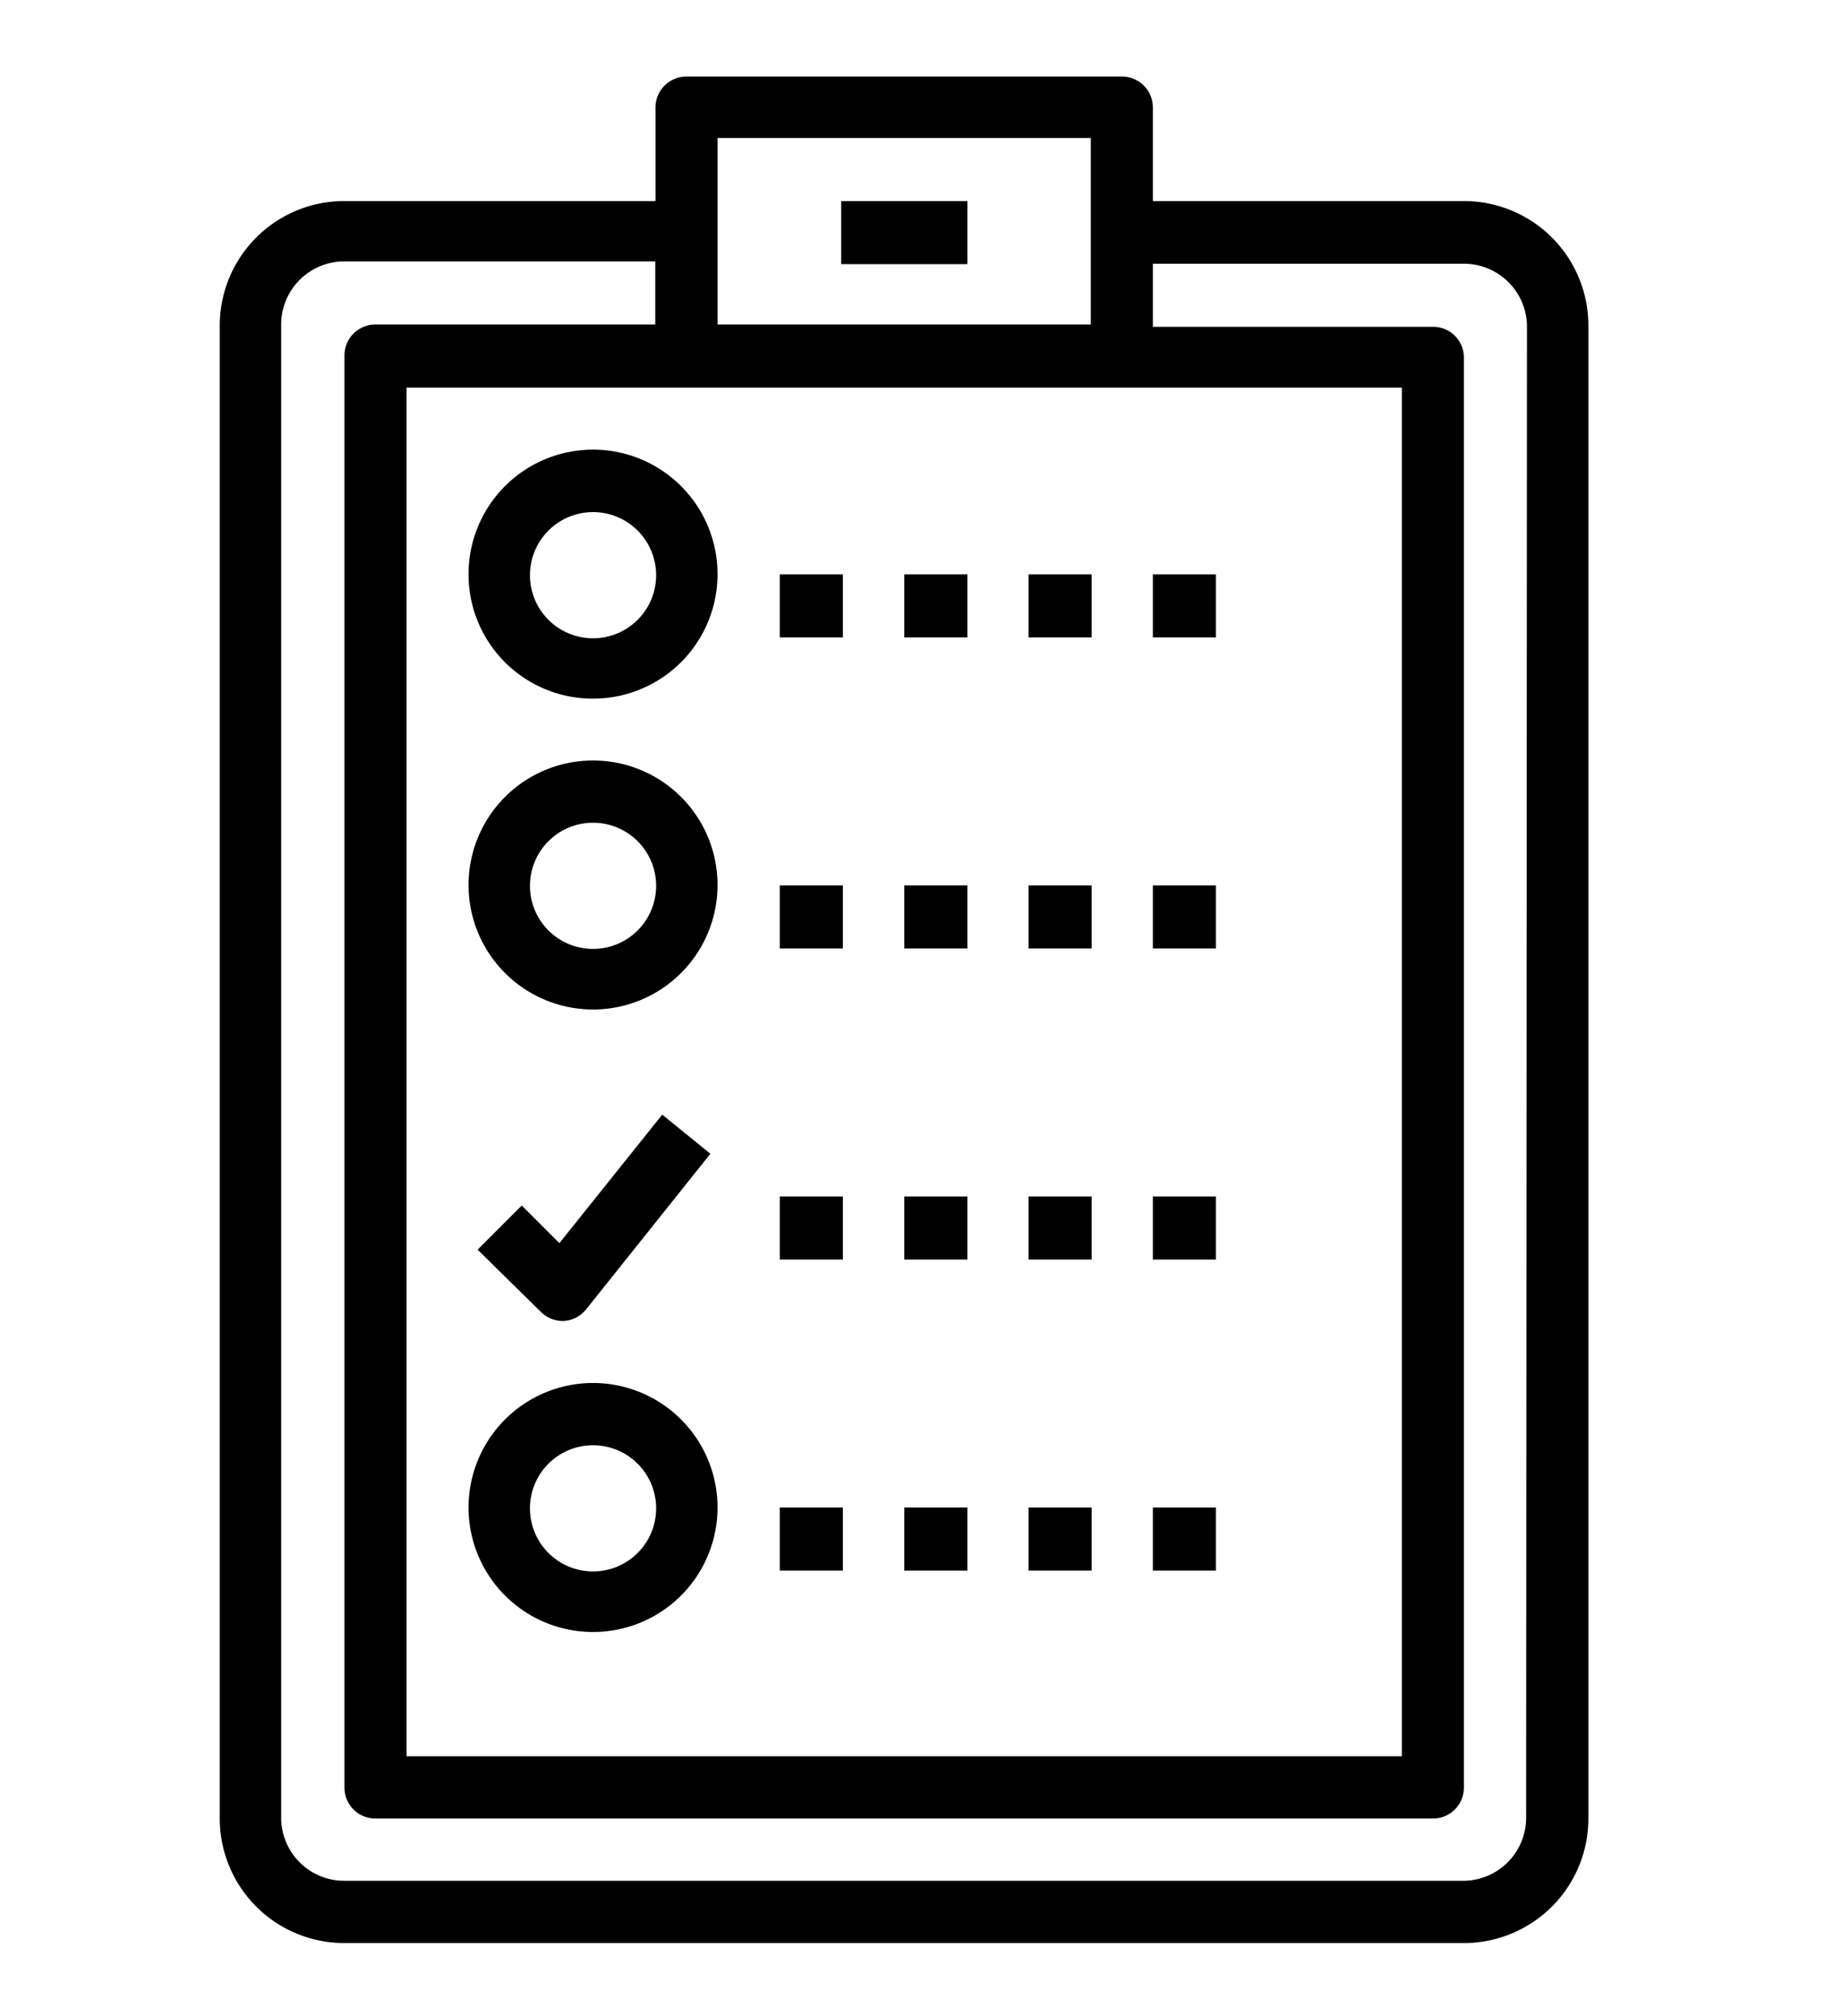
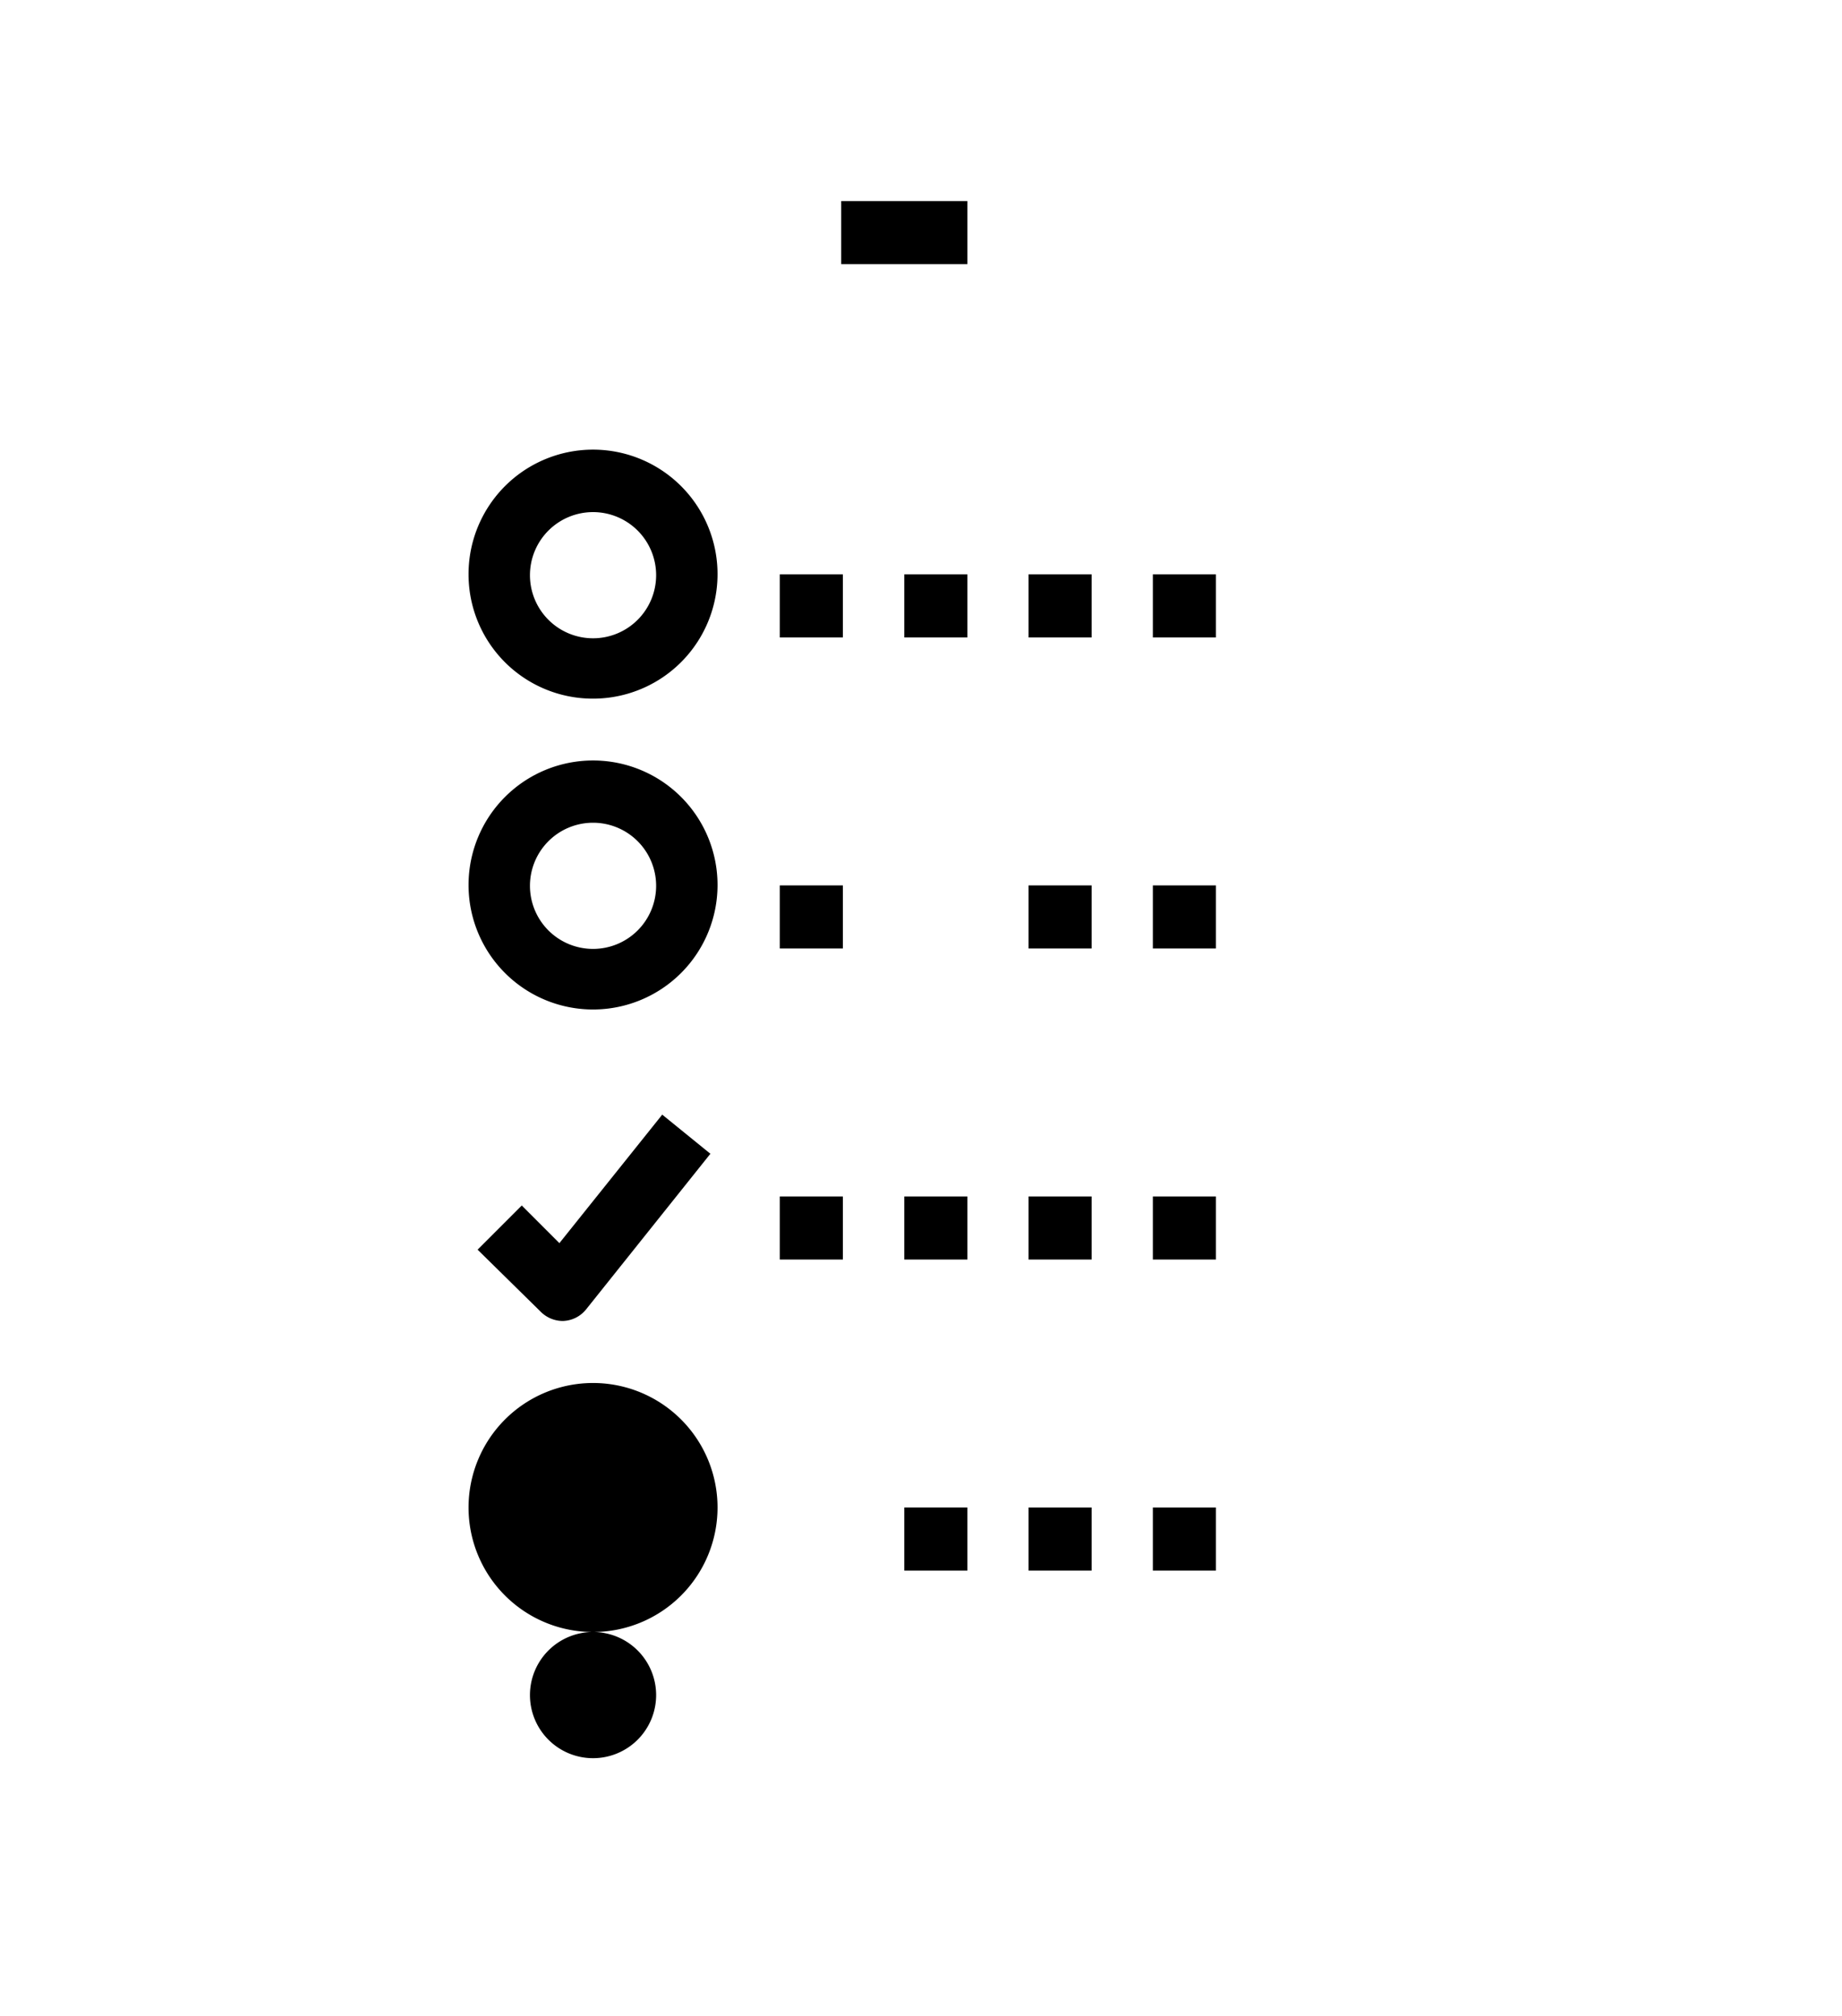
<svg xmlns="http://www.w3.org/2000/svg" id="Layer_1" data-name="Layer 1" viewBox="0 0 87.59 95.86">
  <g id="outline">
    <path id="Path_397" data-name="Path 397" d="M28.2,33.22a5.92,5.92,0,1,0-5.92-5.91h0A5.91,5.91,0,0,0,28.2,33.22Zm0-8.87a3,3,0,1,1-3,3h0A3,3,0,0,1,28.2,24.35Z" />
    <path id="Path_398" data-name="Path 398" d="M28.2,48a5.92,5.92,0,1,0-5.92-5.92h0A5.92,5.92,0,0,0,28.2,48Zm0-8.88a3,3,0,1,1-3,3,3,3,0,0,1,3-3Z" />
-     <path id="Path_399" data-name="Path 399" d="M28.2,77.6a5.92,5.92,0,1,0-5.92-5.92A5.92,5.92,0,0,0,28.2,77.6Zm0-8.88a3,3,0,1,1-3,3,3,3,0,0,1,3-3Z" />
-     <path id="Path_400" data-name="Path 400" d="M69.62,9.56H54.82V5.11a1.47,1.47,0,0,0-1.47-1.47H32.64a1.47,1.47,0,0,0-1.47,1.47h0V9.56H16.37a5.92,5.92,0,0,0-5.92,5.91h0v71a5.92,5.92,0,0,0,5.92,5.92H69.62a5.92,5.92,0,0,0,5.91-5.92h0v-71a5.92,5.92,0,0,0-5.91-5.91Zm-35.5-3H51.87v8.87H34.12ZM66.66,18.43V83.51H19.33V18.43Zm5.91,68a3,3,0,0,1-2.95,3H16.37a3,3,0,0,1-3-3h0v-71a3,3,0,0,1,3-3H31.16v3H17.85a1.47,1.47,0,0,0-1.47,1.47h0V85a1.47,1.47,0,0,0,1.47,1.47H68.14A1.47,1.47,0,0,0,69.61,85h0V17a1.46,1.46,0,0,0-1.47-1.46H54.82v-3H69.61a3,3,0,0,1,3,3h0Z" />
+     <path id="Path_399" data-name="Path 399" d="M28.2,77.6a5.92,5.92,0,1,0-5.92-5.92A5.92,5.92,0,0,0,28.2,77.6Za3,3,0,1,1-3,3,3,3,0,0,1,3-3Z" />
    <path id="Path_401" data-name="Path 401" d="M40,9.56H46v3H40Z" />
    <path id="Path_402" data-name="Path 402" d="M37.08,27.31h3v3h-3Z" />
    <path id="Path_403" data-name="Path 403" d="M43,27.31h3v3H43Z" />
    <path id="Path_404" data-name="Path 404" d="M48.91,27.31h3v3h-3Z" />
    <path id="Path_405" data-name="Path 405" d="M54.82,27.31h3v3h-3Z" />
    <path id="Path_406" data-name="Path 406" d="M37.08,42.1h3v3h-3Z" />
-     <path id="Path_407" data-name="Path 407" d="M43,42.1h3v3H43Z" />
    <path id="Path_408" data-name="Path 408" d="M48.91,42.1h3v3h-3Z" />
    <path id="Path_409" data-name="Path 409" d="M54.82,42.1h3v3h-3Z" />
    <path id="Path_410" data-name="Path 410" d="M37.08,56.89h3v3h-3Z" />
    <path id="Path_411" data-name="Path 411" d="M43,56.89h3v3H43Z" />
    <path id="Path_412" data-name="Path 412" d="M48.91,56.89h3v3h-3Z" />
    <path id="Path_413" data-name="Path 413" d="M54.82,56.89h3v3h-3Z" />
-     <path id="Path_414" data-name="Path 414" d="M37.08,71.68h3v3h-3Z" />
    <path id="Path_415" data-name="Path 415" d="M43,71.68h3v3H43Z" />
    <path id="Path_416" data-name="Path 416" d="M48.91,71.68h3v3h-3Z" />
    <path id="Path_417" data-name="Path 417" d="M54.82,71.68h3v3h-3Z" />
    <path id="Path_418" data-name="Path 418" d="M26.6,59.11l-1.79-1.79-2.1,2.1,3,2.95a1.49,1.49,0,0,0,1,.44h.08a1.47,1.47,0,0,0,1.08-.55l5.91-7.4L31.49,53Z" />
  </g>
</svg>